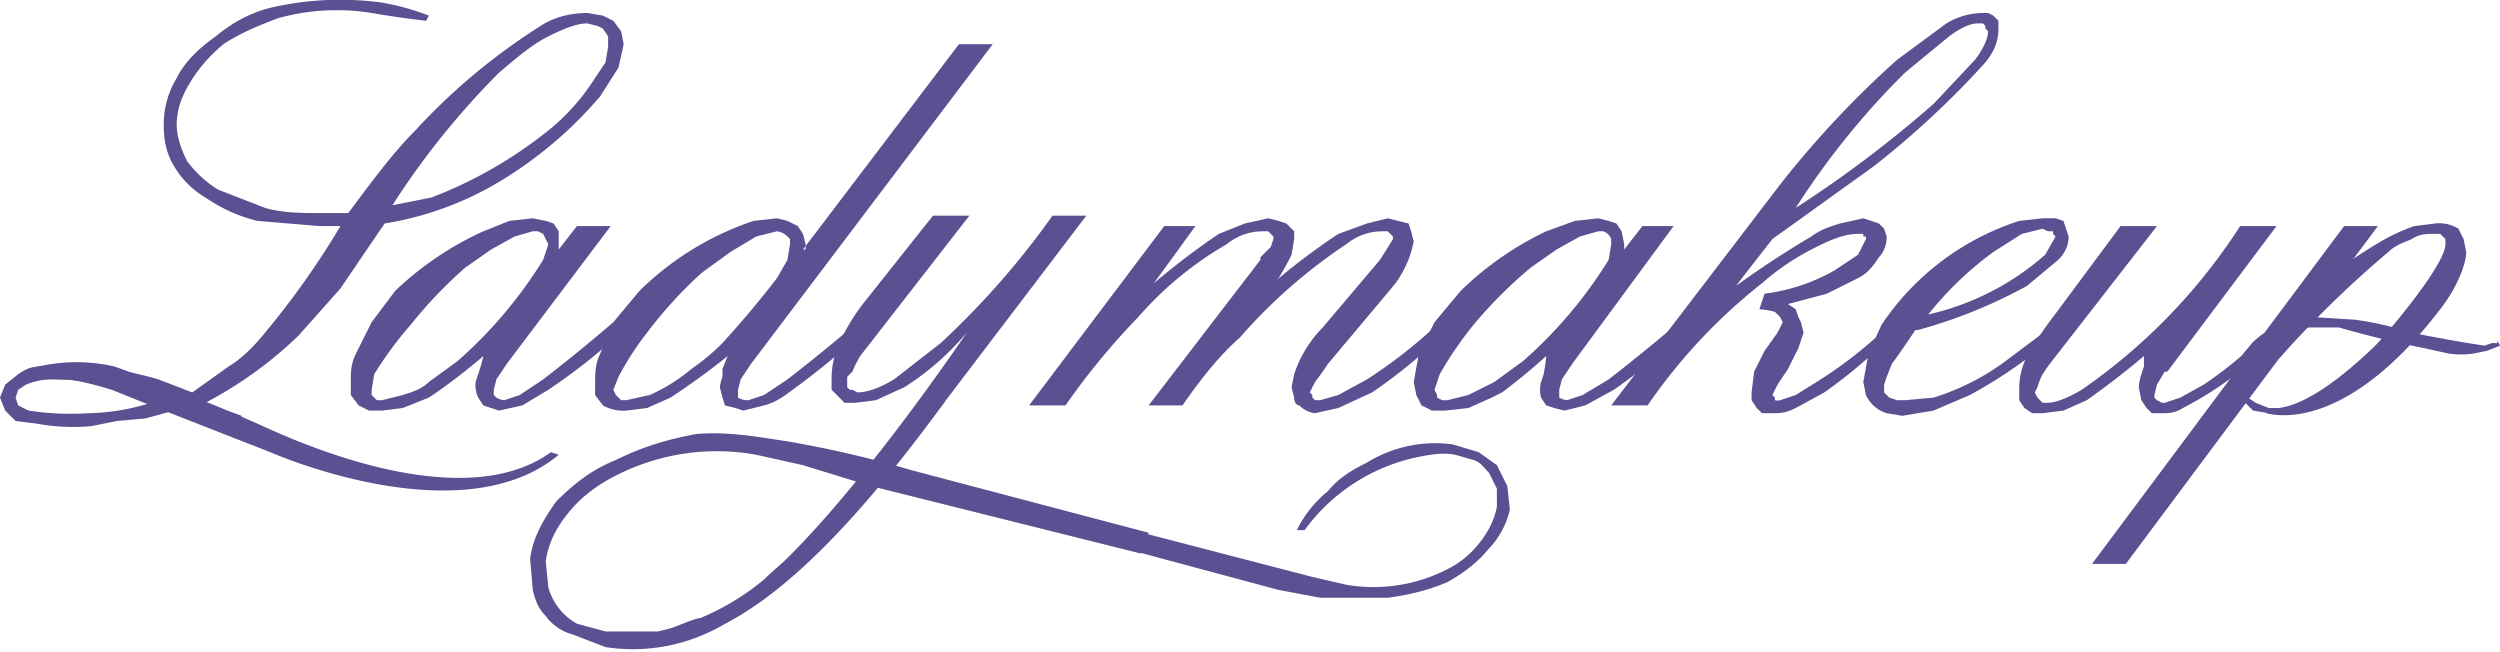
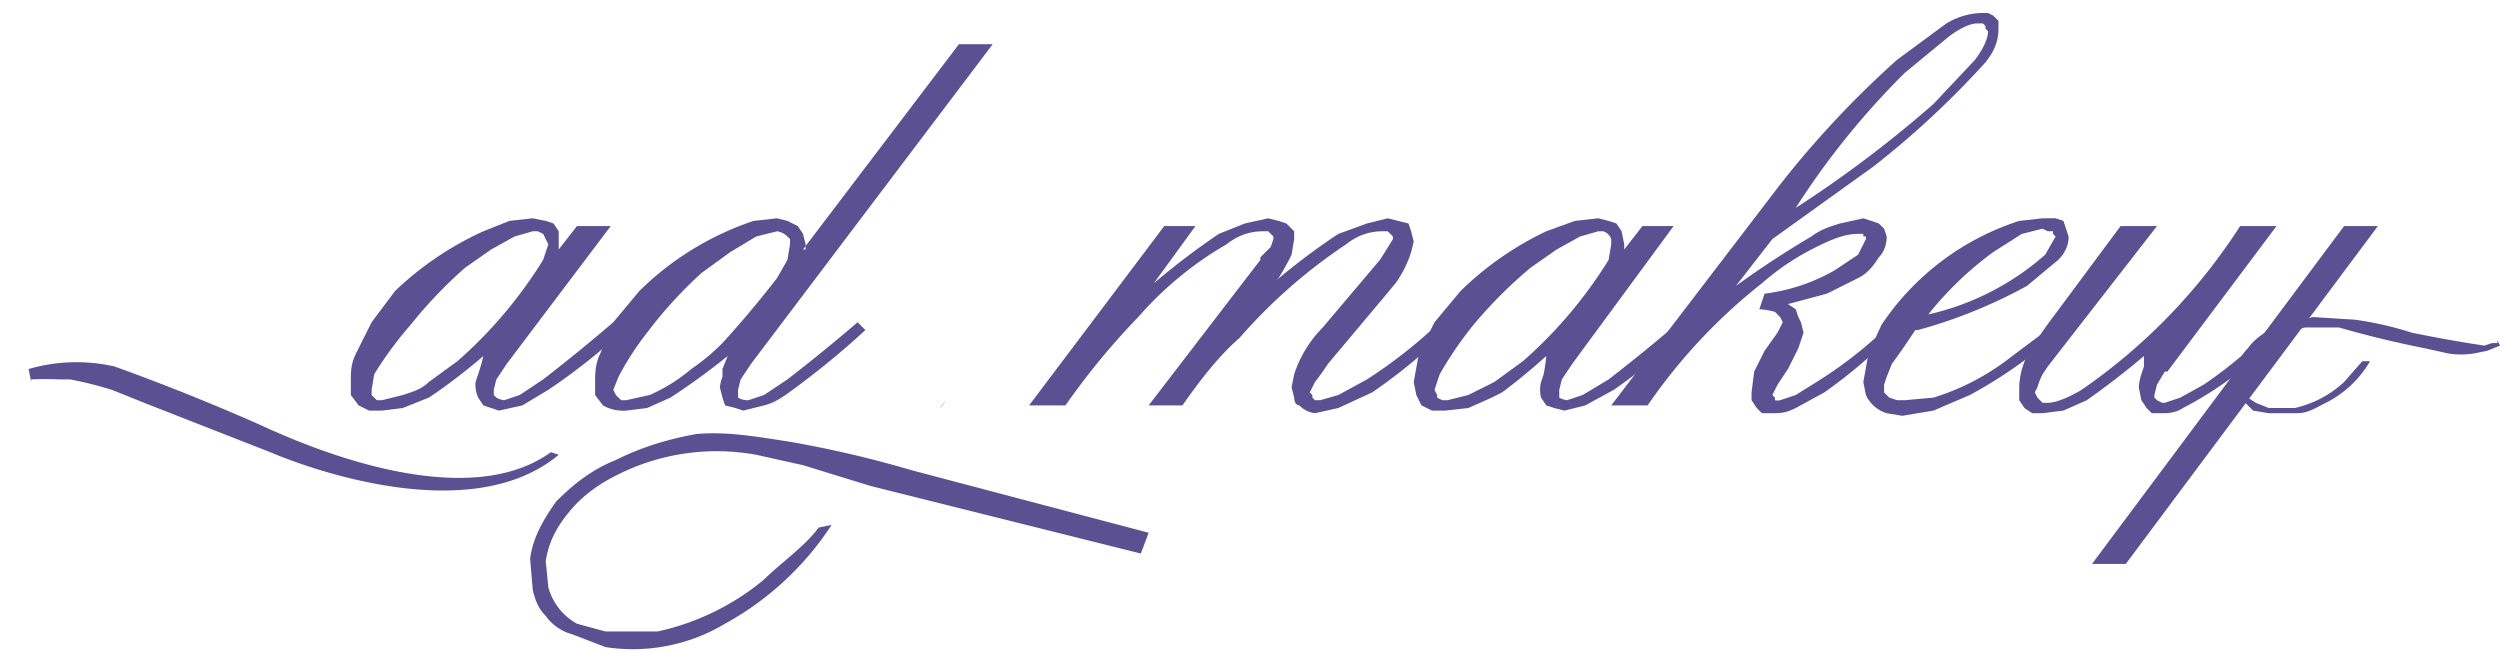
<svg xmlns="http://www.w3.org/2000/svg" clip-rule="evenodd" fill-rule="evenodd" stroke-linejoin="round" stroke-miterlimit="1.414" viewBox="0 0 962 251">
  <g fill="#5a5092">
    <path d="m961 131 1 2-5 2-5 1a31 31 0 0 1 -10 0l-9-2a400 400 0 0 1 -33-8h-13l-12 3-8 7c-2 2-4 5-4 8v5l2 4 3 2 5 2h10a41 41 0 0 0 19-10l7-8h3a41 41 0 0 1 -17 16c-4 2-7 4-11 4h-11l-6-1-4-4-3-5v-5c1-4 2-7 5-10 2-3 6-6 10-8l15-4 16 1a127 127 0 0 1 22 5 545 545 0 0 0 28 5 89 89 0 0 1 3-1h2zm-756-42-7 2-9 5-10 7a173 173 0 0 0 -21 22 143 143 0 0 0 -14 19l-1 6v2l1 1 1 1h2l8-2c3-1 7-2 10-5l11-8a172 172 0 0 0 33-39l2-6-1-2-1-2-2-1zm17-2h13l-40 53-4 6-1 4v2l1 1a8 8 0 0 0 3 1l6-2 9-6a661 661 0 0 0 27-22l4 3a231 231 0 0 1 -29 23l-10 6-9 2-3-1-3-1-2-3a12 12 0 0 1 -1-6l1-3a75 75 0 0 0 2-7 238 238 0 0 1 -18 14l-3 2-10 4-8 1h-5l-4-2-3-4v-5c0-4 0-7 2-11l6-12 9-12a122 122 0 0 1 34-23l10-4 9-1 5 1 3 1 2 3v7z" />
    <path d="m241 154 9-2a66 66 0 0 0 16-10 82 82 0 0 0 12-10 396 396 0 0 0 21-25l4-7 1-6v-2l-1-1a7 7 0 0 0 -4-2l-8 2-10 6-11 8a166 166 0 0 0 -21 23 112 112 0 0 0 -11 17l-2 5 1 2 1 1 1 1zm141-137-93 123-4 6-1 4v3a7 7 0 0 0 4 1l6-2 9-6a664 664 0 0 0 27-22l3 3a315 315 0 0 1 -28 23c-4 3-7 5-11 6l-8 2-3-1-4-1-1-3-1-4a18 18 0 0 1 1-4v-3l2-5a270 270 0 0 1 -22 16l-9 4-8 1a16 16 0 0 1 -9-2l-3-4v-5c0-3 0-7 2-11l5-12 10-12a114 114 0 0 1 44-27l9-1 4 1 4 2 2 3 1 4v2h-1l60-79zm109 91a250 250 0 0 1 24-18l11-4 8-2 4 1 4 1 1 3 1 4-1 4a42 42 0 0 1 -6 12l-5 6-21 25a94 94 0 0 1 -5 7l-1 2-1 2 1 1v1l1 1h2l7-2 11-6a190 190 0 0 0 28-22l3 3a204 204 0 0 1 -29 24l-13 6-9 2a10 10 0 0 1 -6-3c-1 0-2-1-2-3l-1-4 1-5a46 46 0 0 1 11-18l22-26a327 327 0 0 0 5-8v-1l-1-1-1-1h-2c-4 0-9 1-14 5a205 205 0 0 0 -41 36c-8 7-15 16-22 26h-13l43-56v-1l4-4 1-3v-1l-1-1-1-1h-2c-4 0-9 1-14 5a134 134 0 0 0 -34 28 275 275 0 0 0 -28 34h-14l52-69h12l-16 22a287 287 0 0 1 25-19l10-4 9-2 4 1 3 1 3 3v3l-1 6a96 96 0 0 1 -5 9z" />
    <path d="m615 89-7 2-9 5-10 7a174 174 0 0 0 -22 22 142 142 0 0 0 -13 19l-2 6 1 2v1l2 1h2l8-2 10-5 11-8a172 172 0 0 0 33-39l1-6v-2a5 5 0 0 0 -3-3zm17-2h12l-39 53-4 6-1 4v3a8 8 0 0 0 3 1l6-2 10-6a674 674 0 0 0 27-22l3 3a231 231 0 0 1 -28 23l-11 6-8 2-4-1-3-1-2-3a12 12 0 0 1 0-6l1-3a71 71 0 0 0 1-7 238 238 0 0 1 -17 14l-4 2-9 4-9 1h-5l-4-2-2-4-1-5 2-11 6-12 10-12a122 122 0 0 1 33-23l11-4 9-1 4 1 3 1 2 3 1 5v2z" />
    <path d="m691 80a452 452 0 0 0 53-40l16-17c3-4 5-8 5-11l-1-1v-1l-1-1h-2c-3 0-7 2-11 5l-17 14a303 303 0 0 0 -42 52zm-9 12-14 18a383 383 0 0 1 29-19c4-3 8-4 11-5l9-2 3 1 3 1 2 2 1 3c0 3-1 6-3 8-2 3-4 6-8 8l-12 6-15 4 3 2 1 3 1 2 1 4-2 6-4 8-4 6-2 4 1 1v1a4 4 0 0 0 2 0l6-2 8-5a165 165 0 0 0 27-21l3 2a193 193 0 0 1 -27 23l-11 6c-4 2-6 2-9 2h-4l-2-2-2-3v-3l1-8 4-8 5-7 2-4-1-2-2-2a30 30 0 0 0 -6-1l2-6a72 72 0 0 0 27-9l9-6 3-6v-1h-1v-1h-2c-5 0-10 2-16 5s-13 7-21 14a214 214 0 0 0 -44 47h-14l65-85a375 375 0 0 1 45-48l19-14c5-3 10-4 14-4h2l2 1 2 2v3c0 4-1 8-5 13a343 343 0 0 1 -43 40z" />
    <path d="m742 121a102 102 0 0 0 45-23l4-7-1-1v-1h-2l-2-1-8 2-11 7a130 130 0 0 0 -25 24zm-5 6a274 274 0 0 1 -9 13l-2 5-1 3v3l2 2 3 1h3l11-1a92 92 0 0 0 29-15l16-12 2 3a178 178 0 0 1 -33 23l-14 6-12 2-6-1a13 13 0 0 1 -8-7l-1-5 2-11 5-11a101 101 0 0 1 53-40l9-1h5l3 1 1 3 1 3c0 3-1 6-4 9l-12 10a192 192 0 0 1 -42 17z" />
    <path d="m830 87-42 54-2 3a28 28 0 0 0 -2 5l-1 2 1 2 1 1 1 1h2c3 0 8-2 13-5a223 223 0 0 0 61-63h14l-42 56h-1l-3 5-1 4v1l1 1 2 1h1l6-2 9-5a156 156 0 0 0 26-22l3 3a136 136 0 0 1 -37 28c-3 2-6 2-8 2h-4l-2-2-2-3-1-5a20 20 0 0 1 1-5l1-3v-4a319 319 0 0 1 -22 17l-9 4-8 1h-4l-3-2-2-3v-4a28 28 0 0 1 3-13 142 142 0 0 1 10-15l26-35z" />
    <path d="m915 87h-13l-97 130h13z" />
-     <path d="m948 92-2-4a14 14 0 0 0 -9-2l-8 1a75 75 0 0 0 -13 6 215 215 0 0 0 -11 7l-7 7-19 22-2 9a400 400 0 0 1 42-41c3-3 7-4 9-5 3-2 6-2 8-2h3l1 1 1 1v2c0 8-23 35-27 39-28 27-39 24-41 24l-1 2c4 1 31 7 67-40 7-9 10-18 10-22zm-715-68-6 9a82 82 0 0 1 -17 18 167 167 0 0 1 -44 25l-15 3a304 304 0 0 1 41-51c7-6 13-11 19-14s11-5 15-5l4 1 2 1 2 3v4zm-175 131a83 83 0 0 1 -24 4 107 107 0 0 1 -23-1l-4-2-1-3 1-3 3-2a26 26 0 0 1 11-2 59 59 0 0 1 16 2 112 112 0 0 1 21 6zm181-143-3-4-4-2-6-1c-5 0-12 1-18 5a237 237 0 0 0 -48 40c-9 9-17 20-26 32h-9c-9 0-16 0-23-2l-18-7c-5-3-9-7-12-11-2-4-4-9-4-14 0-6 2-11 5-16s7-10 13-15c6-4 13-7 21-10a84 84 0 0 1 36-2 362 362 0 0 0 21 3l1-2a94 94 0 0 0 -18-5 119 119 0 0 0 -43 2c-8 2-15 6-21 11-7 5-12 10-15 16-3 5-5 11-5 18 0 6 1 11 4 16s7 9 12 12c6 4 12 7 20 9l24 2h8a320 320 0 0 1 -29 41c-4 5-9 10-14 13l-14 10-13-5a158 158 0 0 0 -35-6l-10 1c-4 0-6 1-9 3l-5 4-2 5 2 5 4 4 8 1a79 79 0 0 0 21 1l10-2 11-1 11-3a255 255 0 0 0 25 5l1-3-14-5a154 154 0 0 0 36-26l16-18 17-25a124 124 0 0 0 44-16 157 157 0 0 0 39-33l7-11 2-9z" />
    <path d="m212 174c-36 26-104-7-113-11a856 856 0 0 0 -55-22 66 66 0 0 0 -33 1l1 5v-1a123 123 0 0 1 11 0h4a145 145 0 0 1 16 4l15 6 46 18c7 3 75 31 111 1zm152-20c-4 5-2 3 0 0" />
-     <path d="m418 83h-13a317 317 0 0 1 -43 49l-18 14c-5 3-10 5-14 5l-2-1h-1l-1-1v-4l2-2a51 51 0 0 1 3-6l42-54h-14l-27 34a77 77 0 0 0 -9 15 33 33 0 0 0 -3 13v5l2 2 3 3h4l8-1 11-5a104 104 0 0 0 24-21s-45 67-79 96c-11 9-20 15-24 14 0-1-26 10-23 10 28 1 62-17 118-94zm162 104-4-8-7-5-10-3a50 50 0 0 0 -33 7c-6 3-11 6-15 11-5 4-9 9-12 15h3a72 72 0 0 1 43-28c5-1 10-2 15-1l7 2c3 1 4 3 6 5l3 6v7c-1 5-3 9-6 13s-7 8-13 11a62 62 0 0 1 -39 6l-13-3-77-20-3-1v8l67 18 16 3h26c8-1 16-3 23-6 7-4 12-8 16-13 4-4 7-10 8-15z" />
    <path d="m442 205-91-24a425 425 0 0 0 -47-11c-13-2-24-4-36-3-11 2-21 5-31 10-10 4-17 10-23 16-5 7-9 14-10 22l1 12c1 4 2 7 5 10 2 3 6 6 10 7l13 5a69 69 0 0 0 46-9 115 115 0 0 0 41-38l-5 1c-5 7-15 14-21 20a96 96 0 0 1 -41 20h-20l-11-3a23 23 0 0 1 -11-14l-1-10c1-7 4-13 9-19 4-5 10-10 18-14a85 85 0 0 1 54-8l18 4 26 8 104 26z" />
  </g>
</svg>